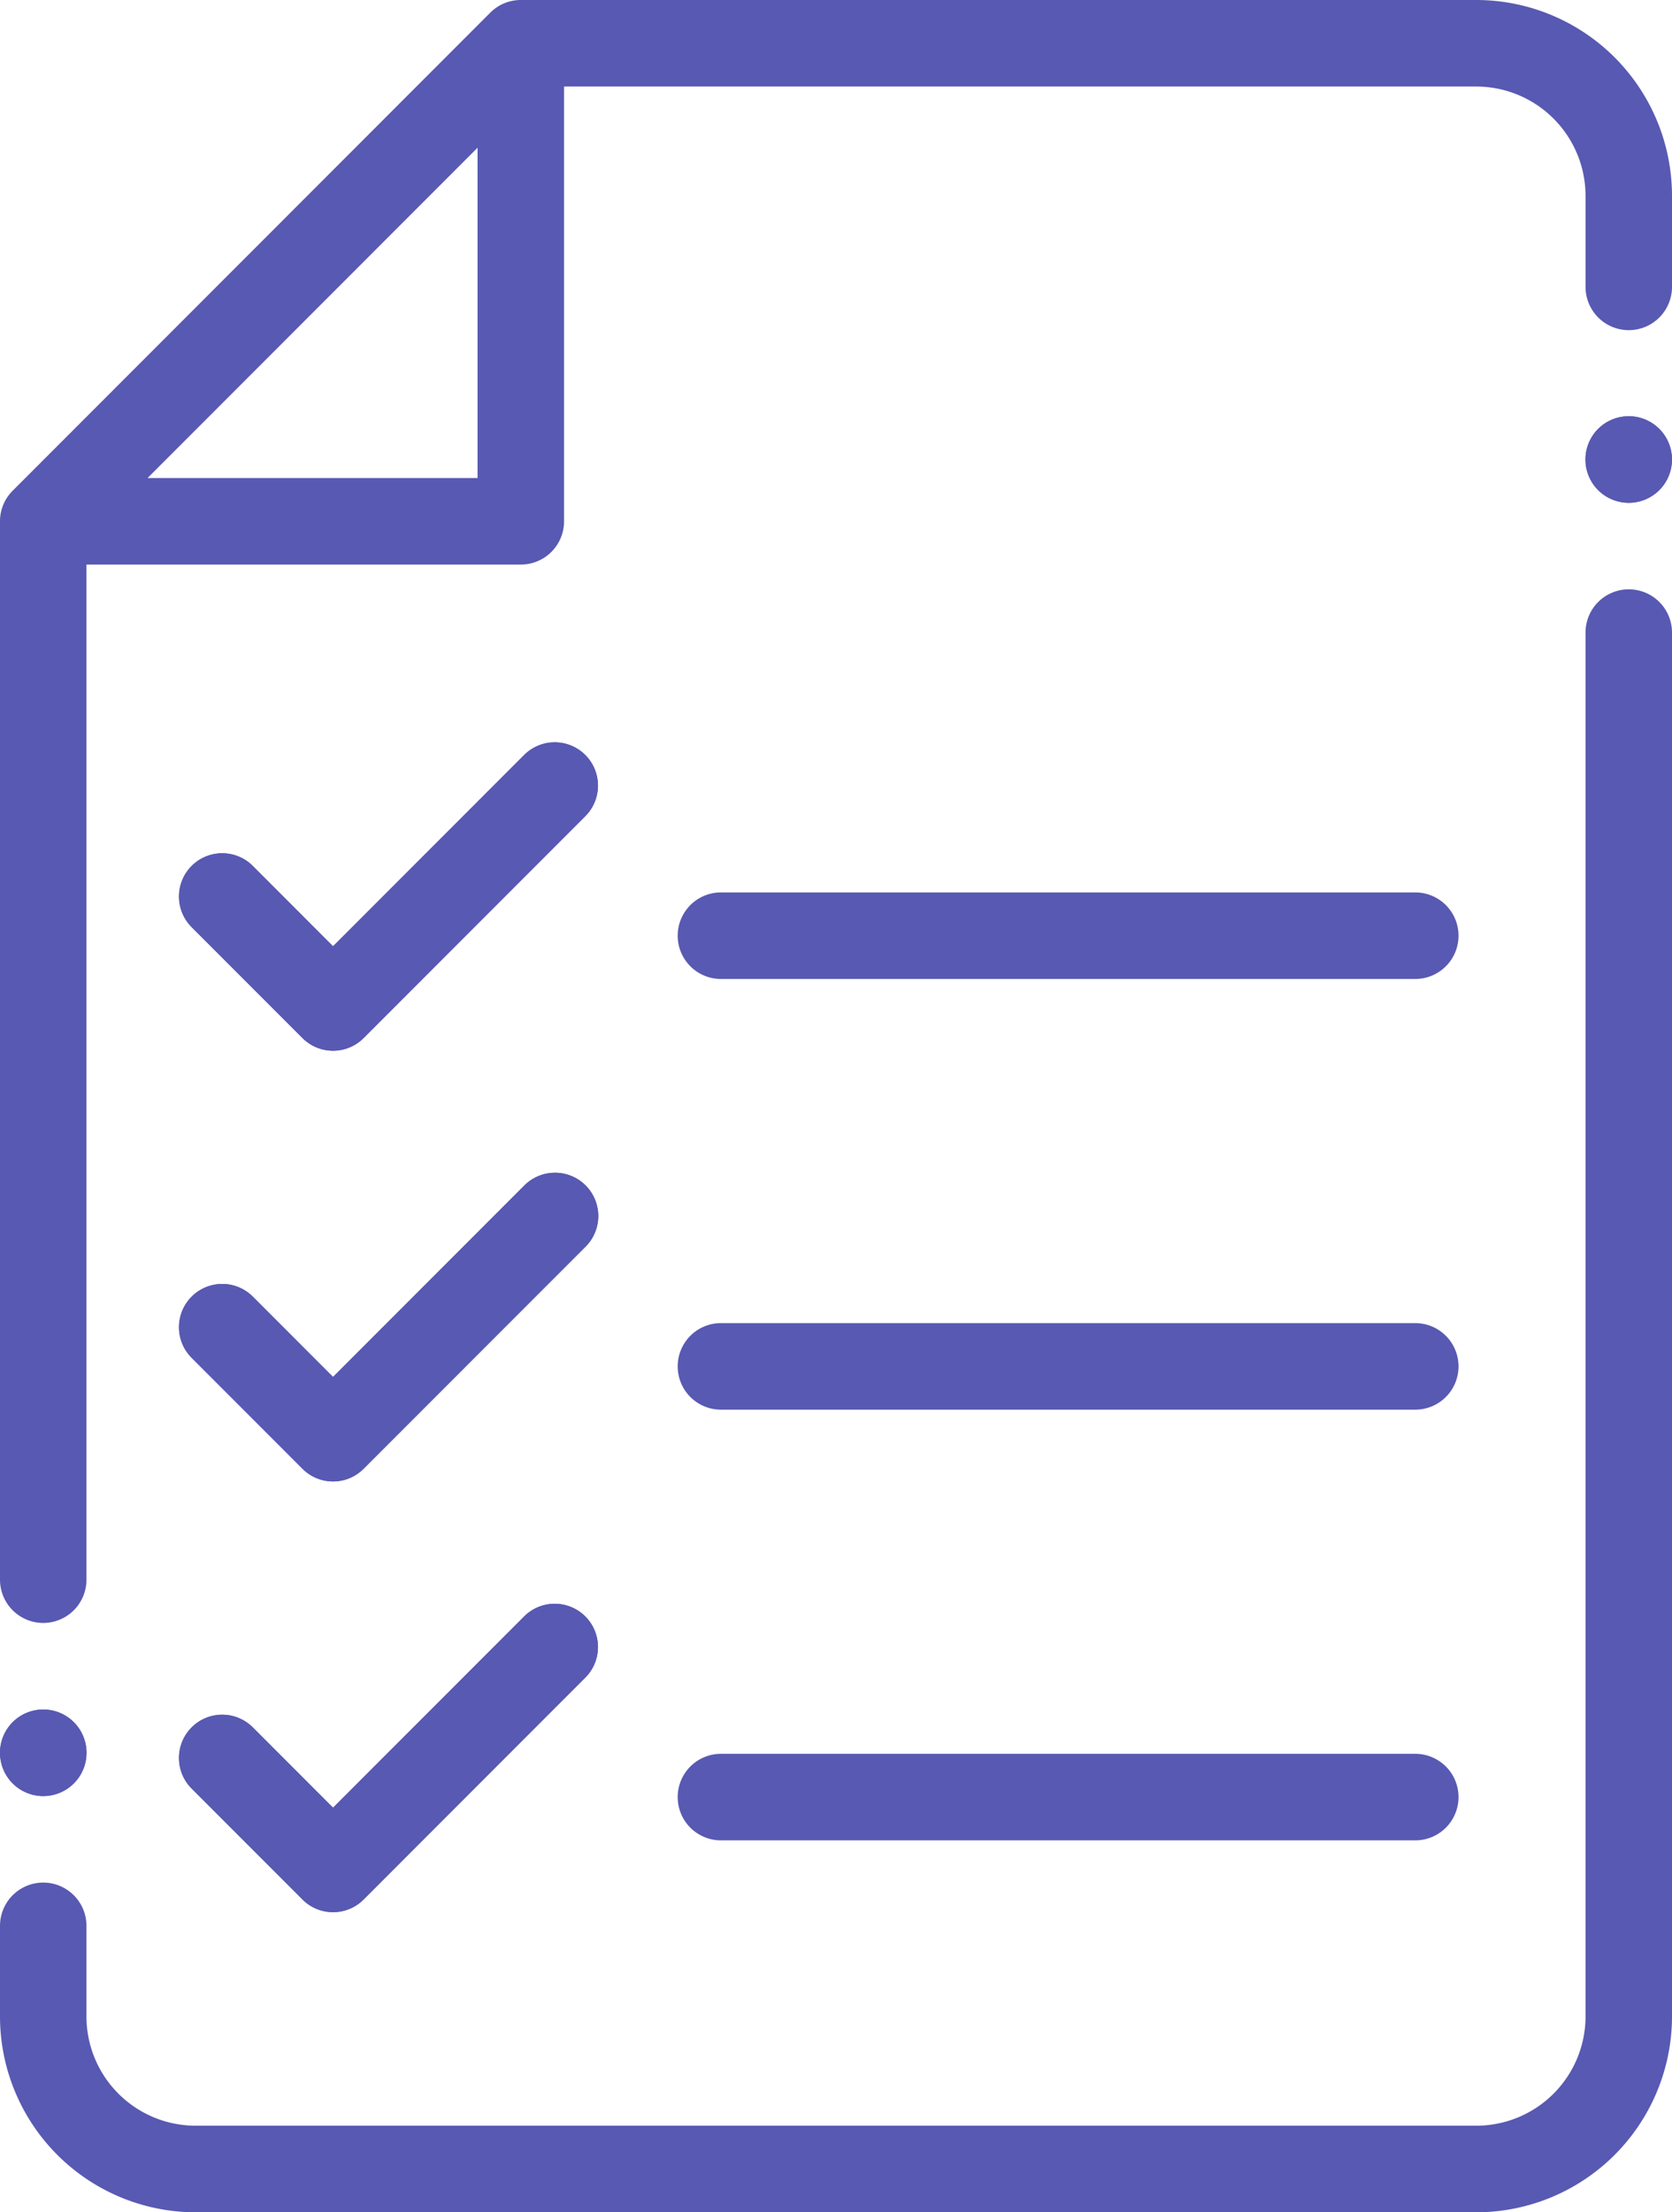
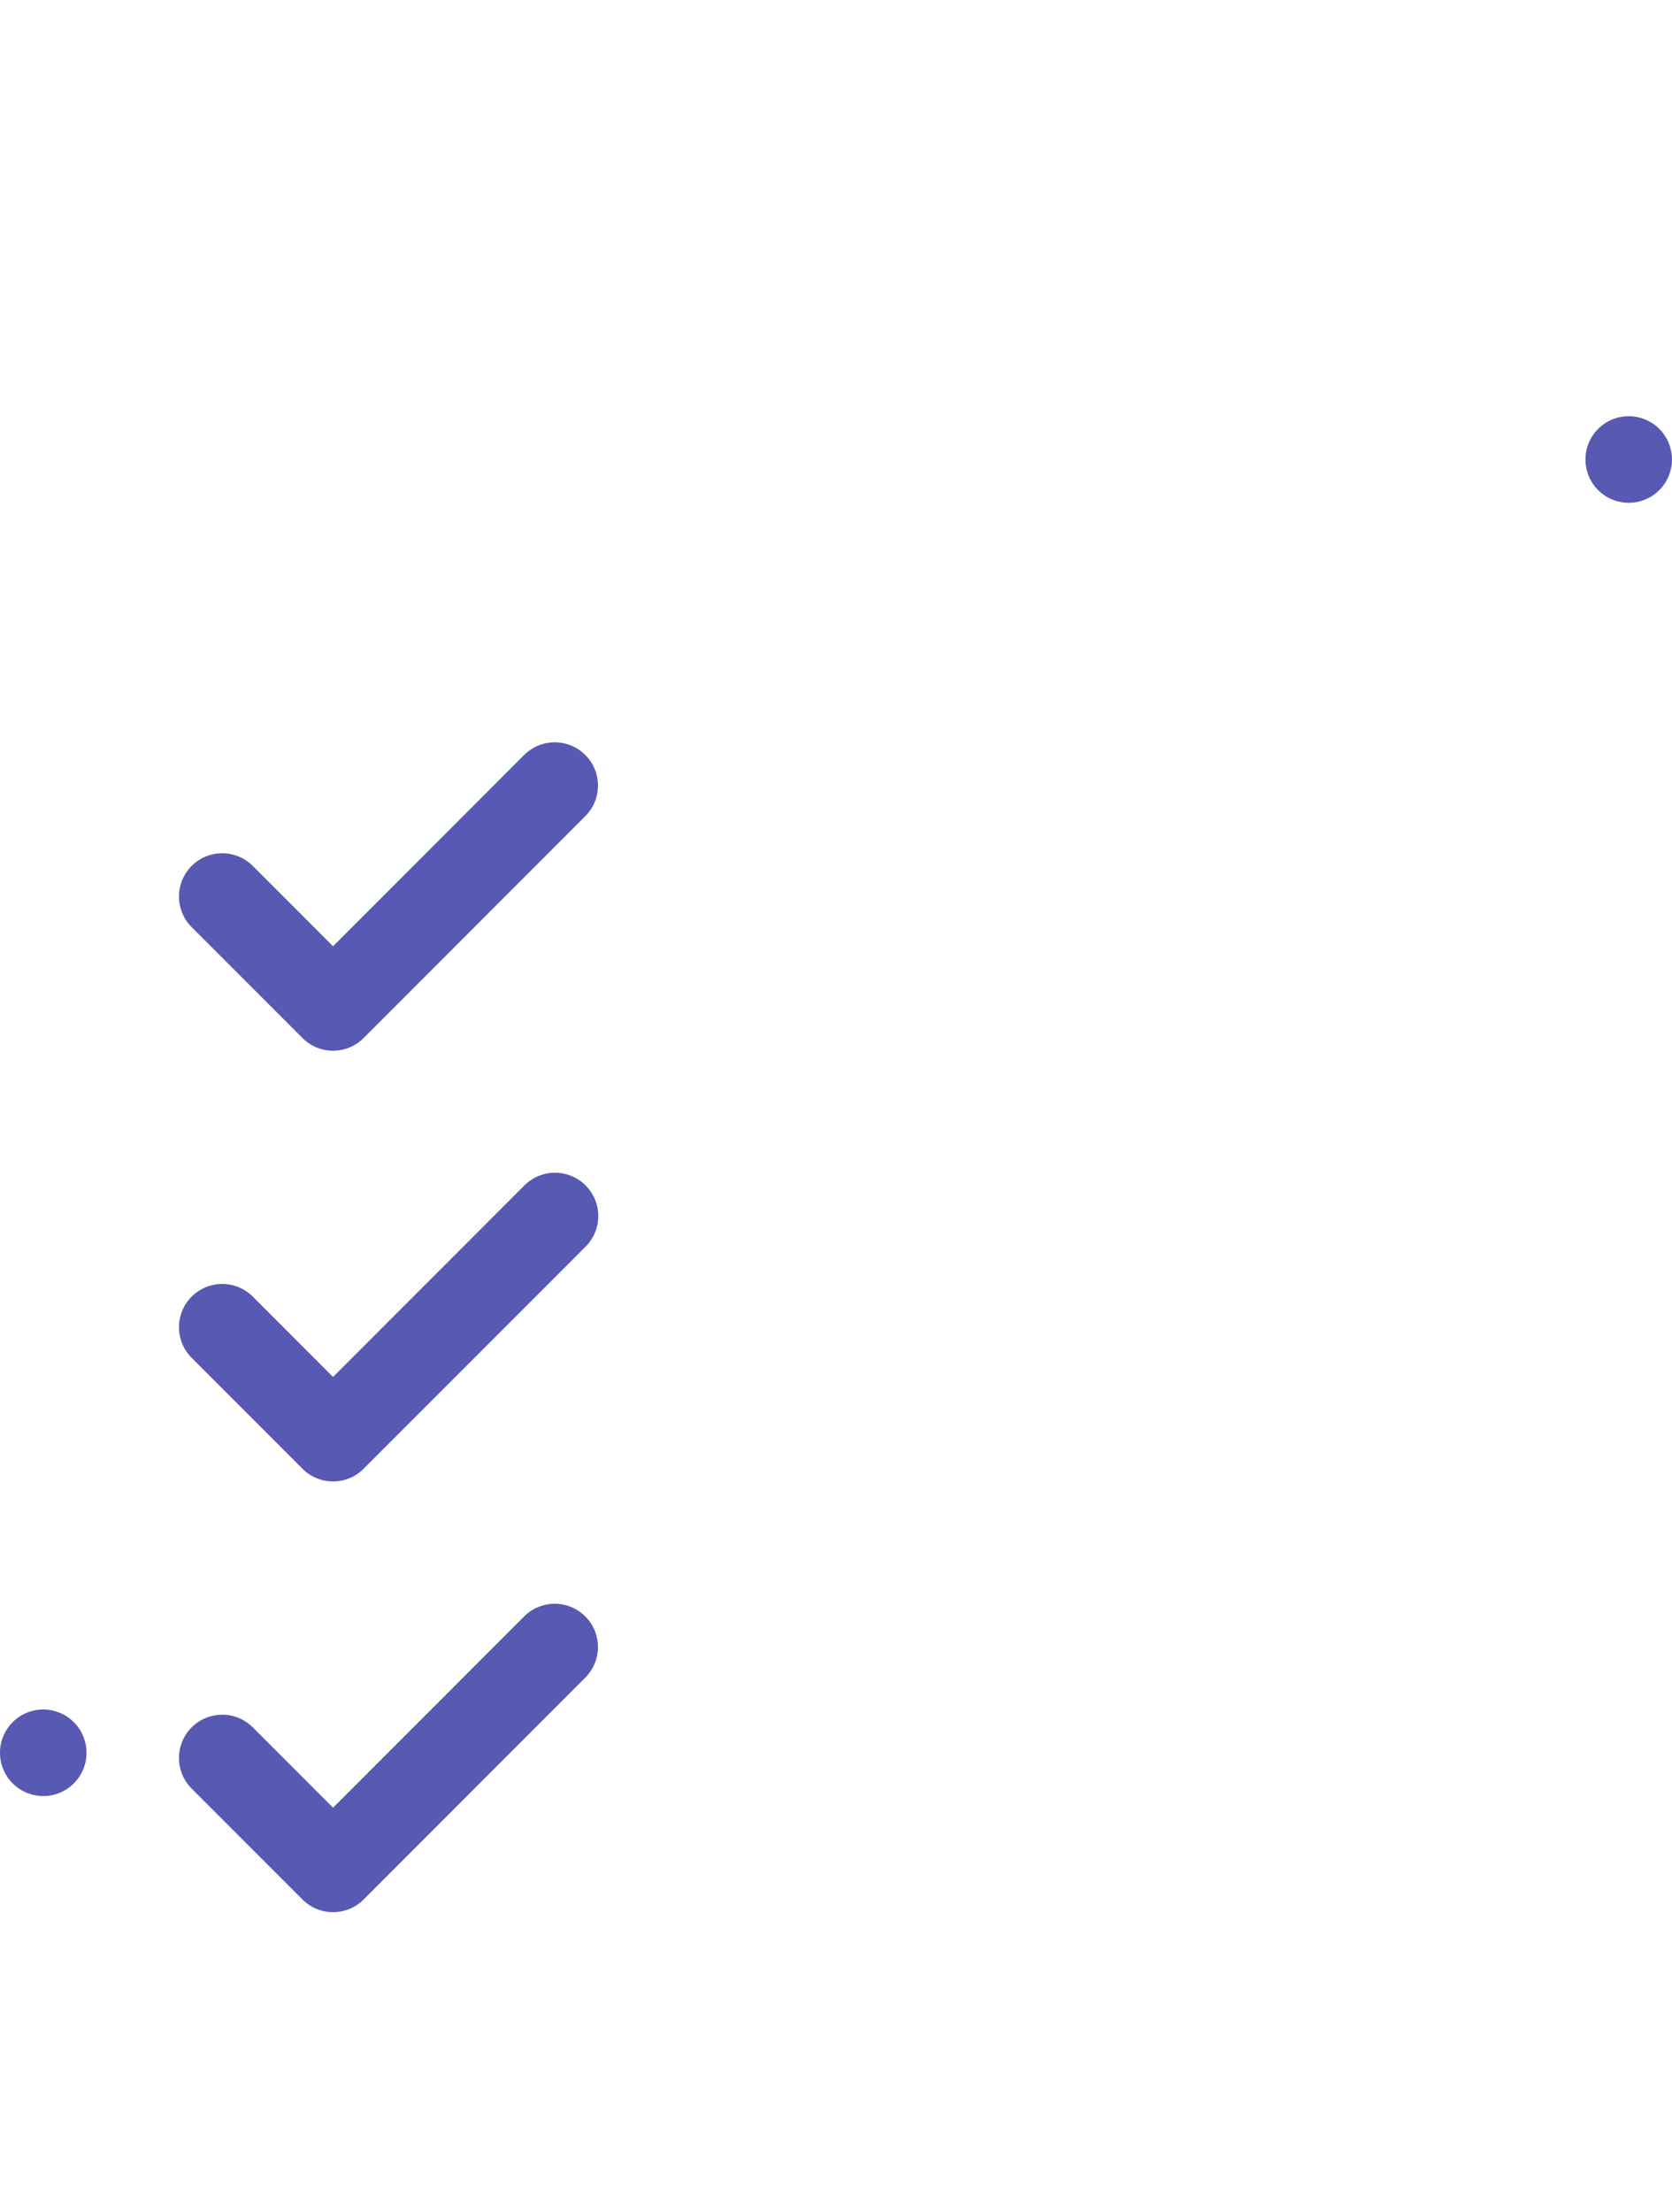
<svg xmlns="http://www.w3.org/2000/svg" id="forma.svg" width="310" height="410" viewBox="0 0 310 410">
  <defs id="defs-2">
    <style id="style-3">
	.cls-1 { fill-rule: evenodd; }
</style>
  </defs>
-   <path id="zakaz.svg" class="cls-1" d="M299.836,1106.41a7.972,7.972,0,0,1,5.721-2.41H482.776A36.316,36.316,0,0,1,519,1140.24v16.84a8.016,8.016,0,1,1-16.031,0v-16.84a20.272,20.272,0,0,0-20.188-20.2h-169.2v80.57a8.02,8.02,0,0,1-8.02,8.02H225.03v188.13a8.015,8.015,0,1,1-16.03,0V1200.61a7.988,7.988,0,0,1,.911-3.72,8.209,8.209,0,0,1,1.5-2.01Zm211.148,106.81a8.008,8.008,0,0,0-8.016,8.01v256.53a20.255,20.255,0,0,1-20.192,20.19H245.219a20.252,20.252,0,0,1-20.189-20.19v-16.85a8.015,8.015,0,0,0-16.03,0v16.85A36.31,36.31,0,0,0,245.219,1514H482.78A36.316,36.316,0,0,0,519,1477.76V1221.23a8.01,8.01,0,0,0-8.015-8.01h0Zm0-32.08a8.02,8.02,0,1,0,8.011,8.02,8.017,8.017,0,0,0-8.011-8.02h0ZM217.015,1420.82a8.02,8.02,0,1,1-8.015,8.02,8.016,8.016,0,0,1,8.015-8.02h0Zm125.653,24.25a8.02,8.02,0,0,1,0-16.04H471.4a8.02,8.02,0,0,1,0,16.04H342.668Zm0-79.82H471.4a8.02,8.02,0,0,0,0-16.04H342.668a8.02,8.02,0,0,0,0,16.04h0Zm0-79.82H471.4a8.02,8.02,0,0,0,0-16.04H342.668a8.02,8.02,0,0,0,0,16.04h0Zm-98.137,150.04,20.552,20.56a8.013,8.013,0,0,0,11.333,0l41.1-41.12a8.016,8.016,0,1,0-11.333-11.34l-35.434,35.45-14.881-14.89a8.016,8.016,0,0,0-11.333,11.34h0Zm0-79.83,20.552,20.56a8,8,0,0,0,11.333,0l41.1-41.11a8.02,8.02,0,1,0-11.333-11.35l-35.434,35.45-14.881-14.89a8.016,8.016,0,1,0-11.333,11.34h0Zm0-79.82,20.552,20.56a8.013,8.013,0,0,0,11.333,0l41.1-41.12a8.016,8.016,0,0,0-11.333-11.34l-35.434,35.45-14.881-14.89a8.016,8.016,0,0,0-11.333,11.34h0Zm-8.168-83.23h61.179v-61.21Zm0,0" transform="translate(-209 -1104)" fill-opacity="1" type="solidColor" fill="#5859b2" />
  <path id="zakaz.svg_copy" data-name="zakaz.svg copy" class="cls-1" d="M217.015,1420.82a8.02,8.02,0,1,1-8.015,8.02,8.016,8.016,0,0,1,8.015-8.02h0Zm293.969-239.68a8.02,8.02,0,1,0,8.011,8.02,8.017,8.017,0,0,0-8.011-8.02h0ZM244.531,1435.47l20.552,20.56a8.013,8.013,0,0,0,11.333,0l41.1-41.12a8.016,8.016,0,1,0-11.333-11.34l-35.434,35.45-14.881-14.89a8.016,8.016,0,0,0-11.333,11.34h0Zm0-79.83,20.552,20.56a8,8,0,0,0,11.333,0l41.1-41.11a8.02,8.02,0,1,0-11.333-11.35l-35.434,35.45-14.881-14.89a8.016,8.016,0,1,0-11.333,11.34h0Zm0-79.82,20.552,20.56a8.013,8.013,0,0,0,11.333,0l41.1-41.12a8.016,8.016,0,0,0-11.333-11.34l-35.434,35.45-14.881-14.89a8.016,8.016,0,0,0-11.333,11.34h0Z" transform="translate(-209 -1104)" fill-opacity="1" type="solidColor" fill="#5859b2" />
</svg>